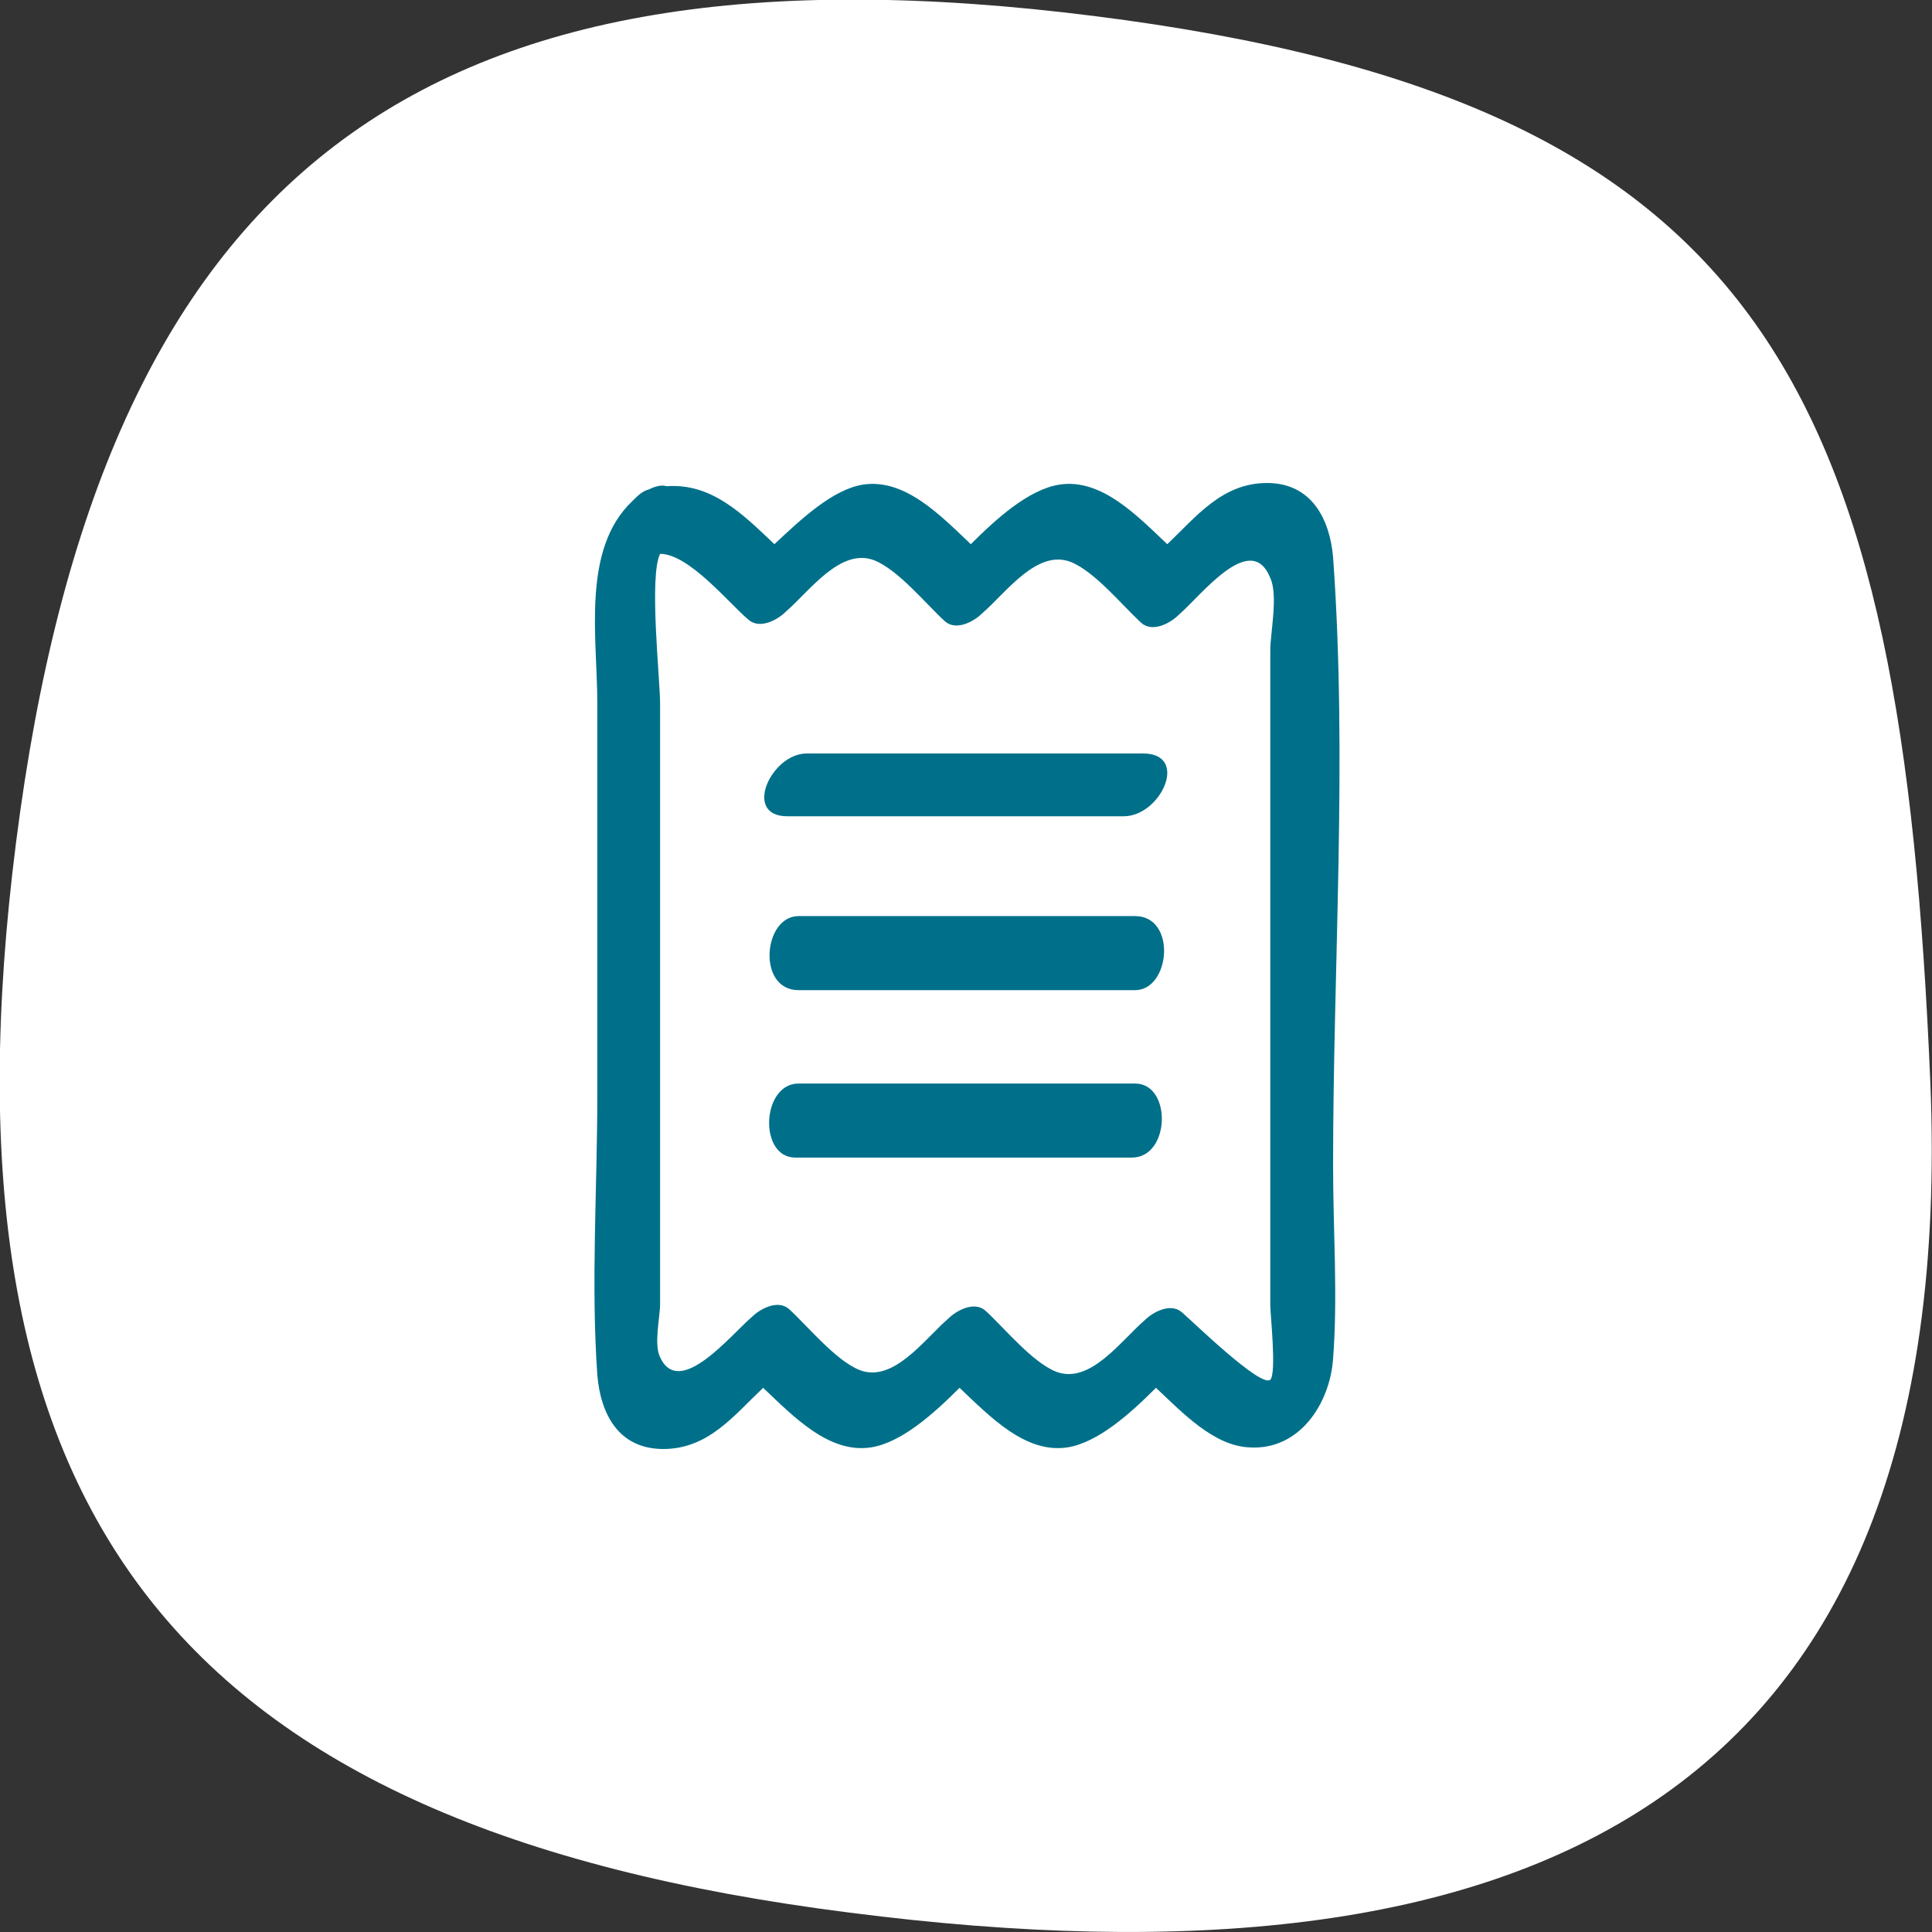
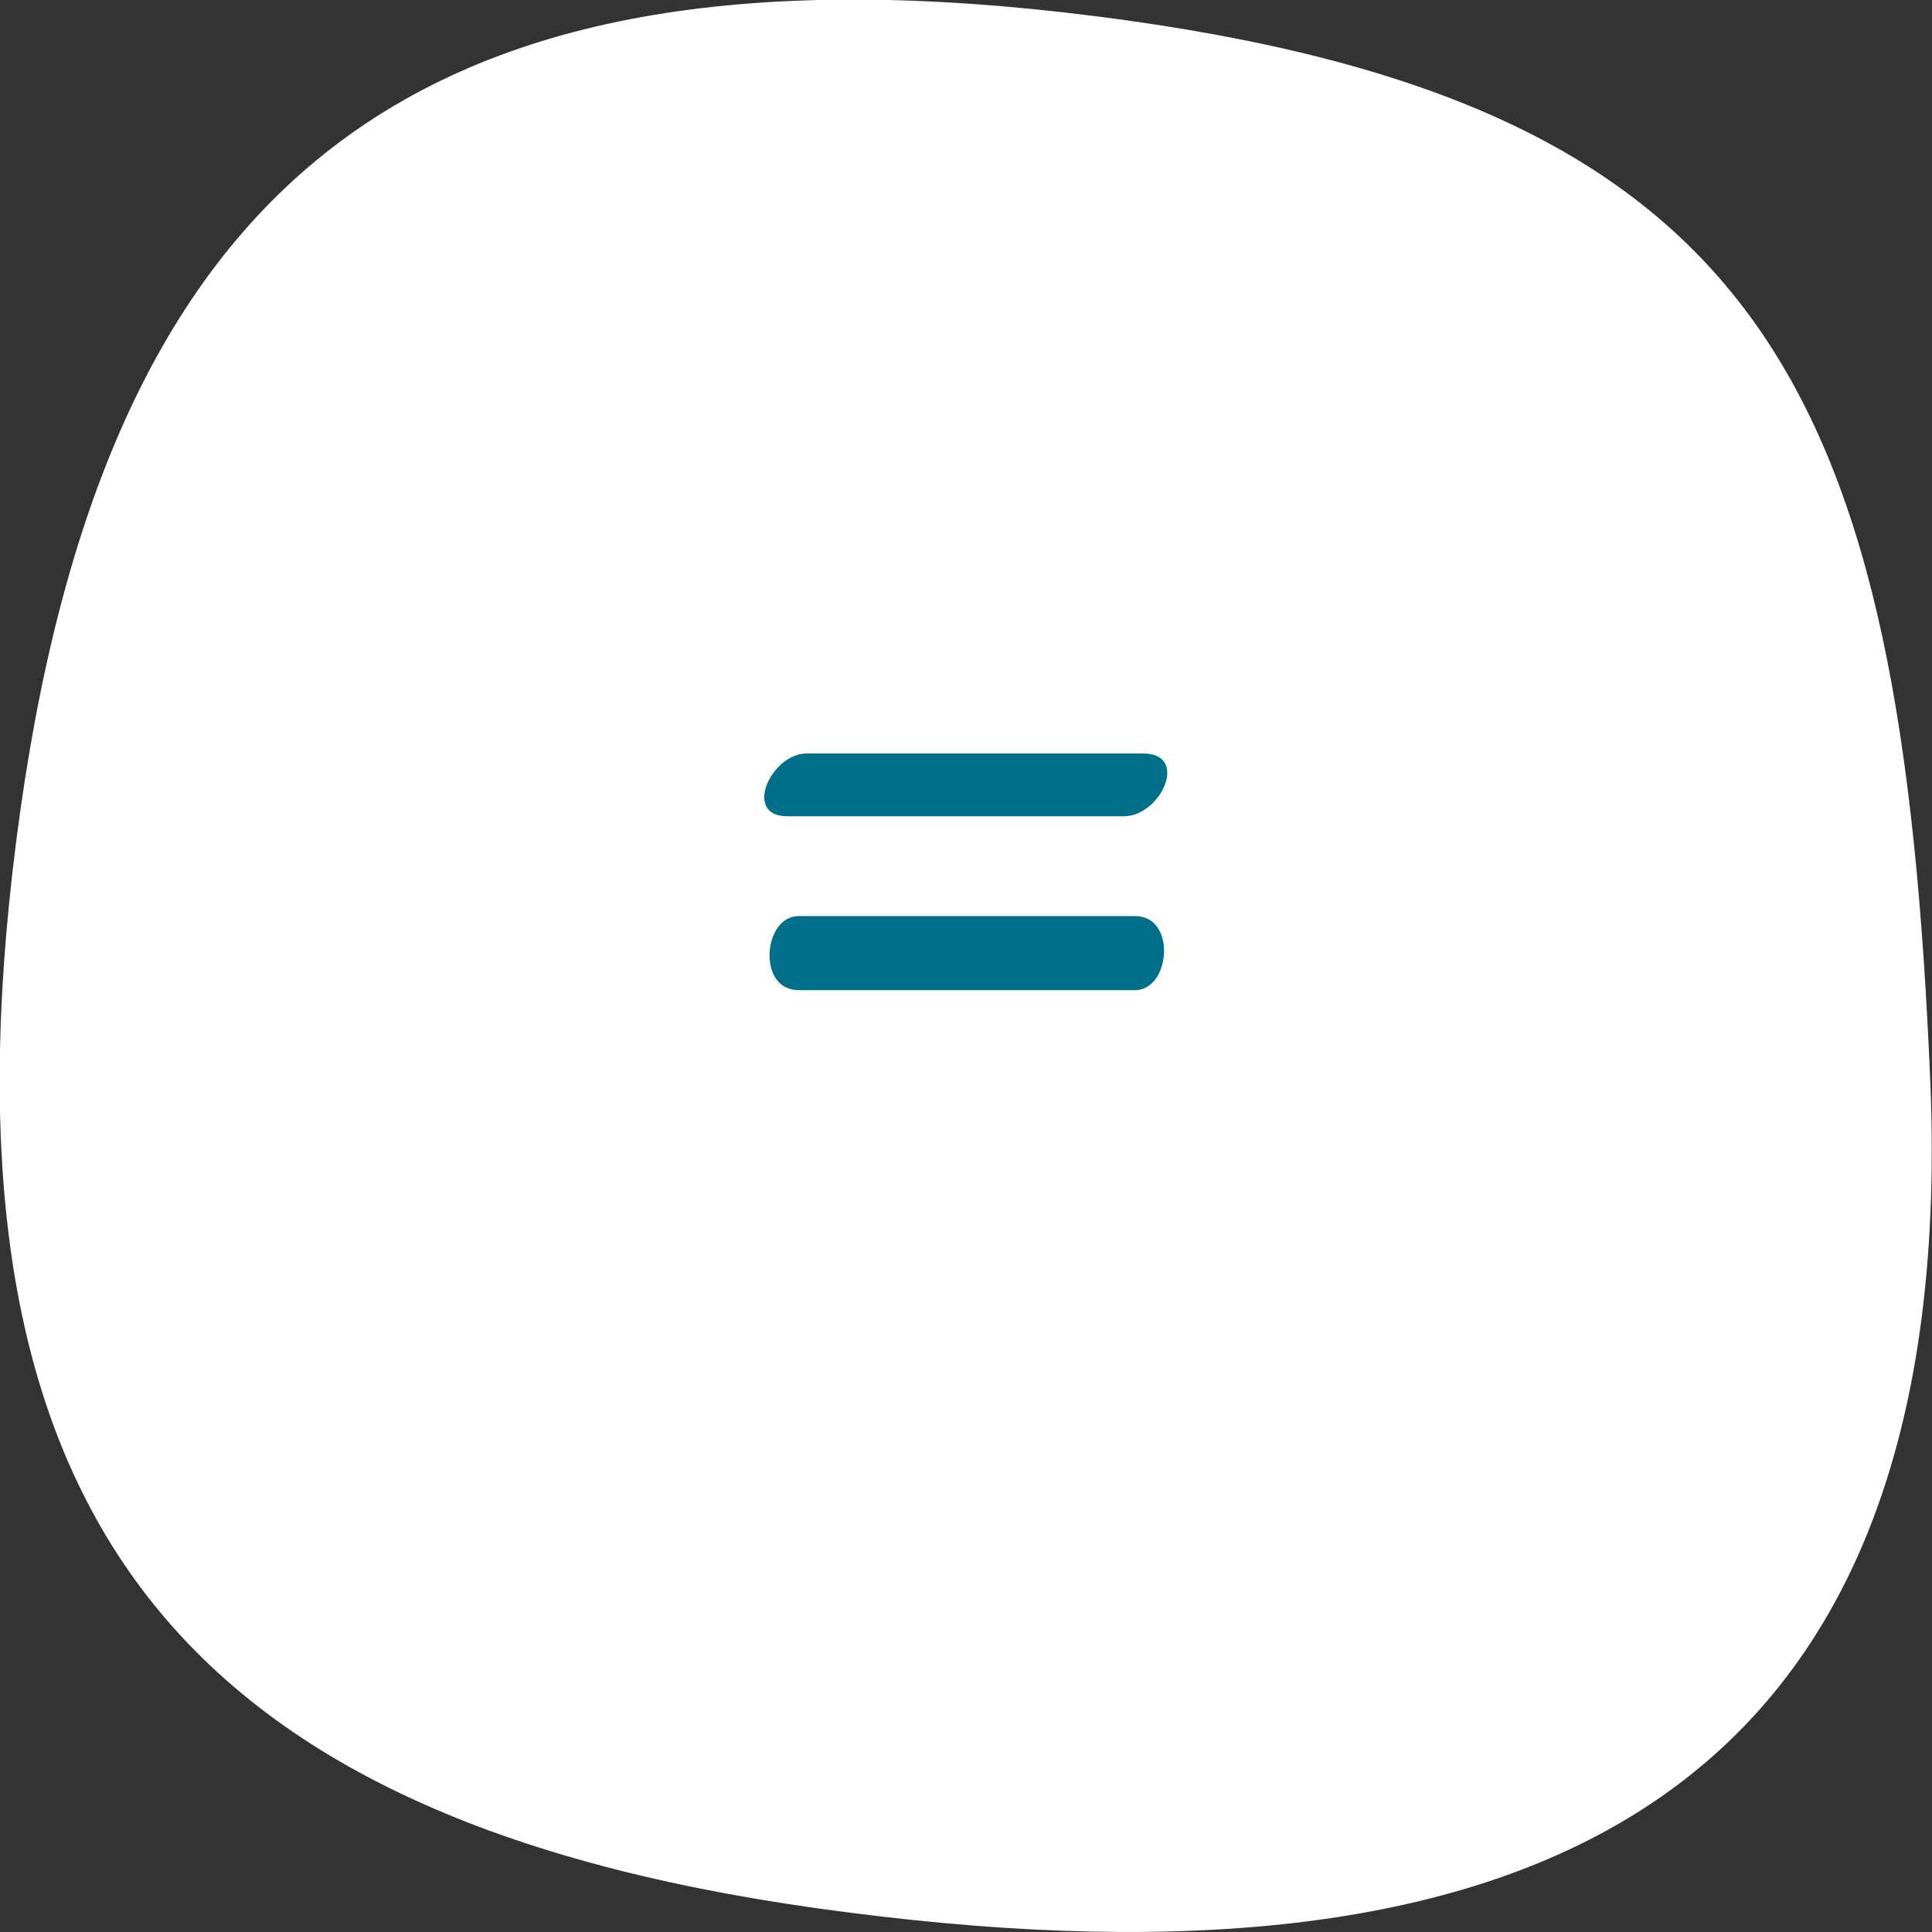
<svg xmlns="http://www.w3.org/2000/svg" id="Layer_1" data-name="Layer 1" viewBox="0 0 120 120">
  <rect x="0" y="0" width="120" height="120" fill="#333333" stroke="none" />
  <defs>
    <style>      .cls-1 {        fill: #00708a;      }      .cls-1, .cls-2 {        stroke-width: 0px;      }      .cls-2 {        fill: #fff;      }    </style>
  </defs>
  <path class="cls-2" d="M52.8,118.8C10.8,113.5-4.3,93.9,1,52.3S26.1-4.3,68,1c41.9,5.3,50.1,23.4,51.9,66.3,1.8,44.8-25.1,56.9-67.1,51.5Z" />
  <g>
-     <path class="cls-1" d="M82.8,34.6c-.2-2.3-1.3-4.6-4.1-4.6s-4.4,2.1-6.2,3.8c-1.9-1.8-4.1-4.1-6.7-3.7-1.9.3-3.9,2.1-5.5,3.7-1.9-1.8-4.1-4.1-6.7-3.7-1.9.3-3.9,2.2-5.5,3.7-2-1.9-3.9-3.8-6.7-3.6-.3-.1-.7,0-1.1.2-.4.1-.7.4-1,.7-3.2,3-2.2,8.5-2.2,12.6v24.3c0,5.8-.4,11.7,0,17.4.2,2.4,1.3,4.6,4.1,4.6s4.4-2.1,6.2-3.8c1.9,1.8,4.1,4.1,6.7,3.7,1.9-.3,3.9-2.1,5.5-3.7,1.9,1.8,4.1,4.1,6.7,3.7,1.9-.3,3.9-2.1,5.5-3.7,1.7,1.6,3.6,3.6,5.8,3.7,3.1.2,5-2.7,5.2-5.5.3-3.9,0-8,0-12,0-12.4.9-25.3,0-37.8ZM78.9,85.7c-.6.5-4.8-3.6-5.5-4.2s-1.8,0-2.3.5c-1.5,1.3-3.4,4-5.5,3.2-1.5-.6-3.2-2.7-4.4-3.8-.7-.6-1.8,0-2.3.5-1.5,1.3-3.4,4-5.5,3.2-1.5-.6-3.2-2.7-4.4-3.8-.7-.6-1.8,0-2.3.5-1.3,1.1-4.5,5.1-5.7,2.5-.4-.8,0-2.5,0-3.3v-37.3c0-1.5-.7-7.9,0-9.3,1.8,0,4.3,3.1,5.5,4.1.7.6,1.8,0,2.3-.5,1.5-1.3,3.4-4,5.5-3.2,1.5.6,3.2,2.7,4.4,3.8.7.6,1.8,0,2.3-.5,1.5-1.3,3.4-4,5.5-3.2,1.5.6,3.2,2.7,4.4,3.8.7.6,1.8,0,2.3-.5,1.4-1.2,4.5-5.3,5.7-2.3.5,1.1,0,3.4,0,4.5v40.7c0,.5.4,4.2,0,4.6Z" />
    <path class="cls-1" d="M71,46.8h-20.9c-2.2,0-4,3.9-1.2,3.9h20.9c2.3,0,4.1-3.9,1.2-3.9Z" />
-     <path class="cls-1" d="M70.5,67.3h-20.9c-2.3,0-2.5,4.6-.2,4.6h20.9c2.4,0,2.5-4.6.2-4.6Z" />
    <path class="cls-1" d="M70.5,56.9h-20.9c-2.2,0-2.6,4.6,0,4.6h20.9c2.2,0,2.6-4.6,0-4.6Z" />
  </g>
</svg>